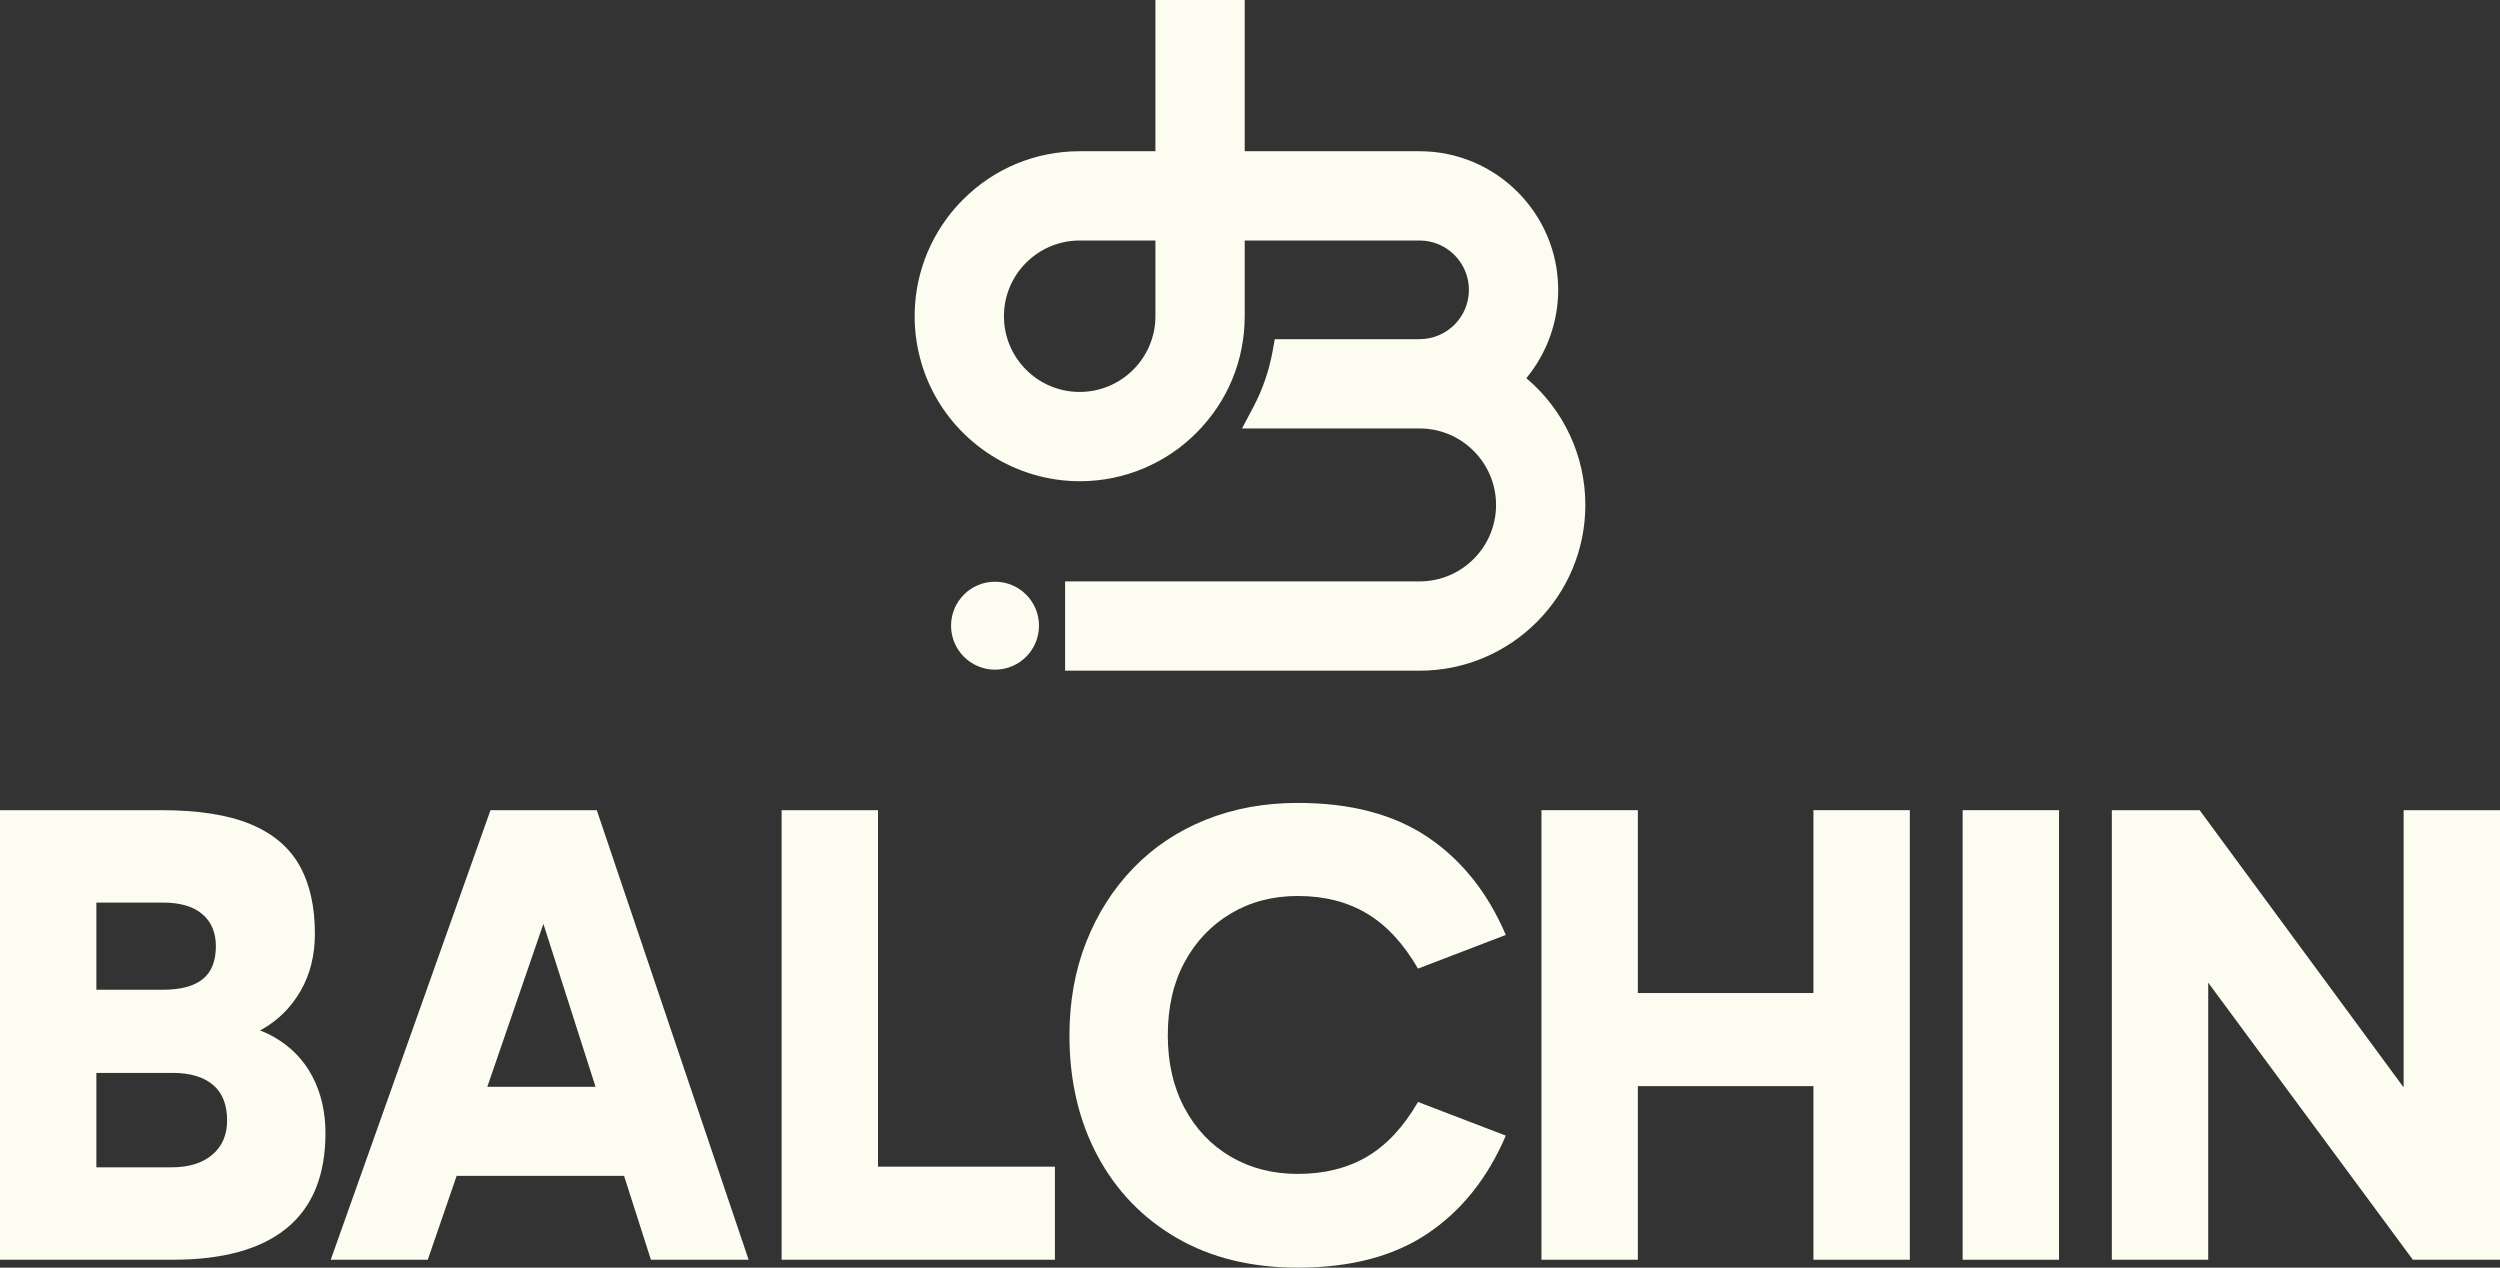
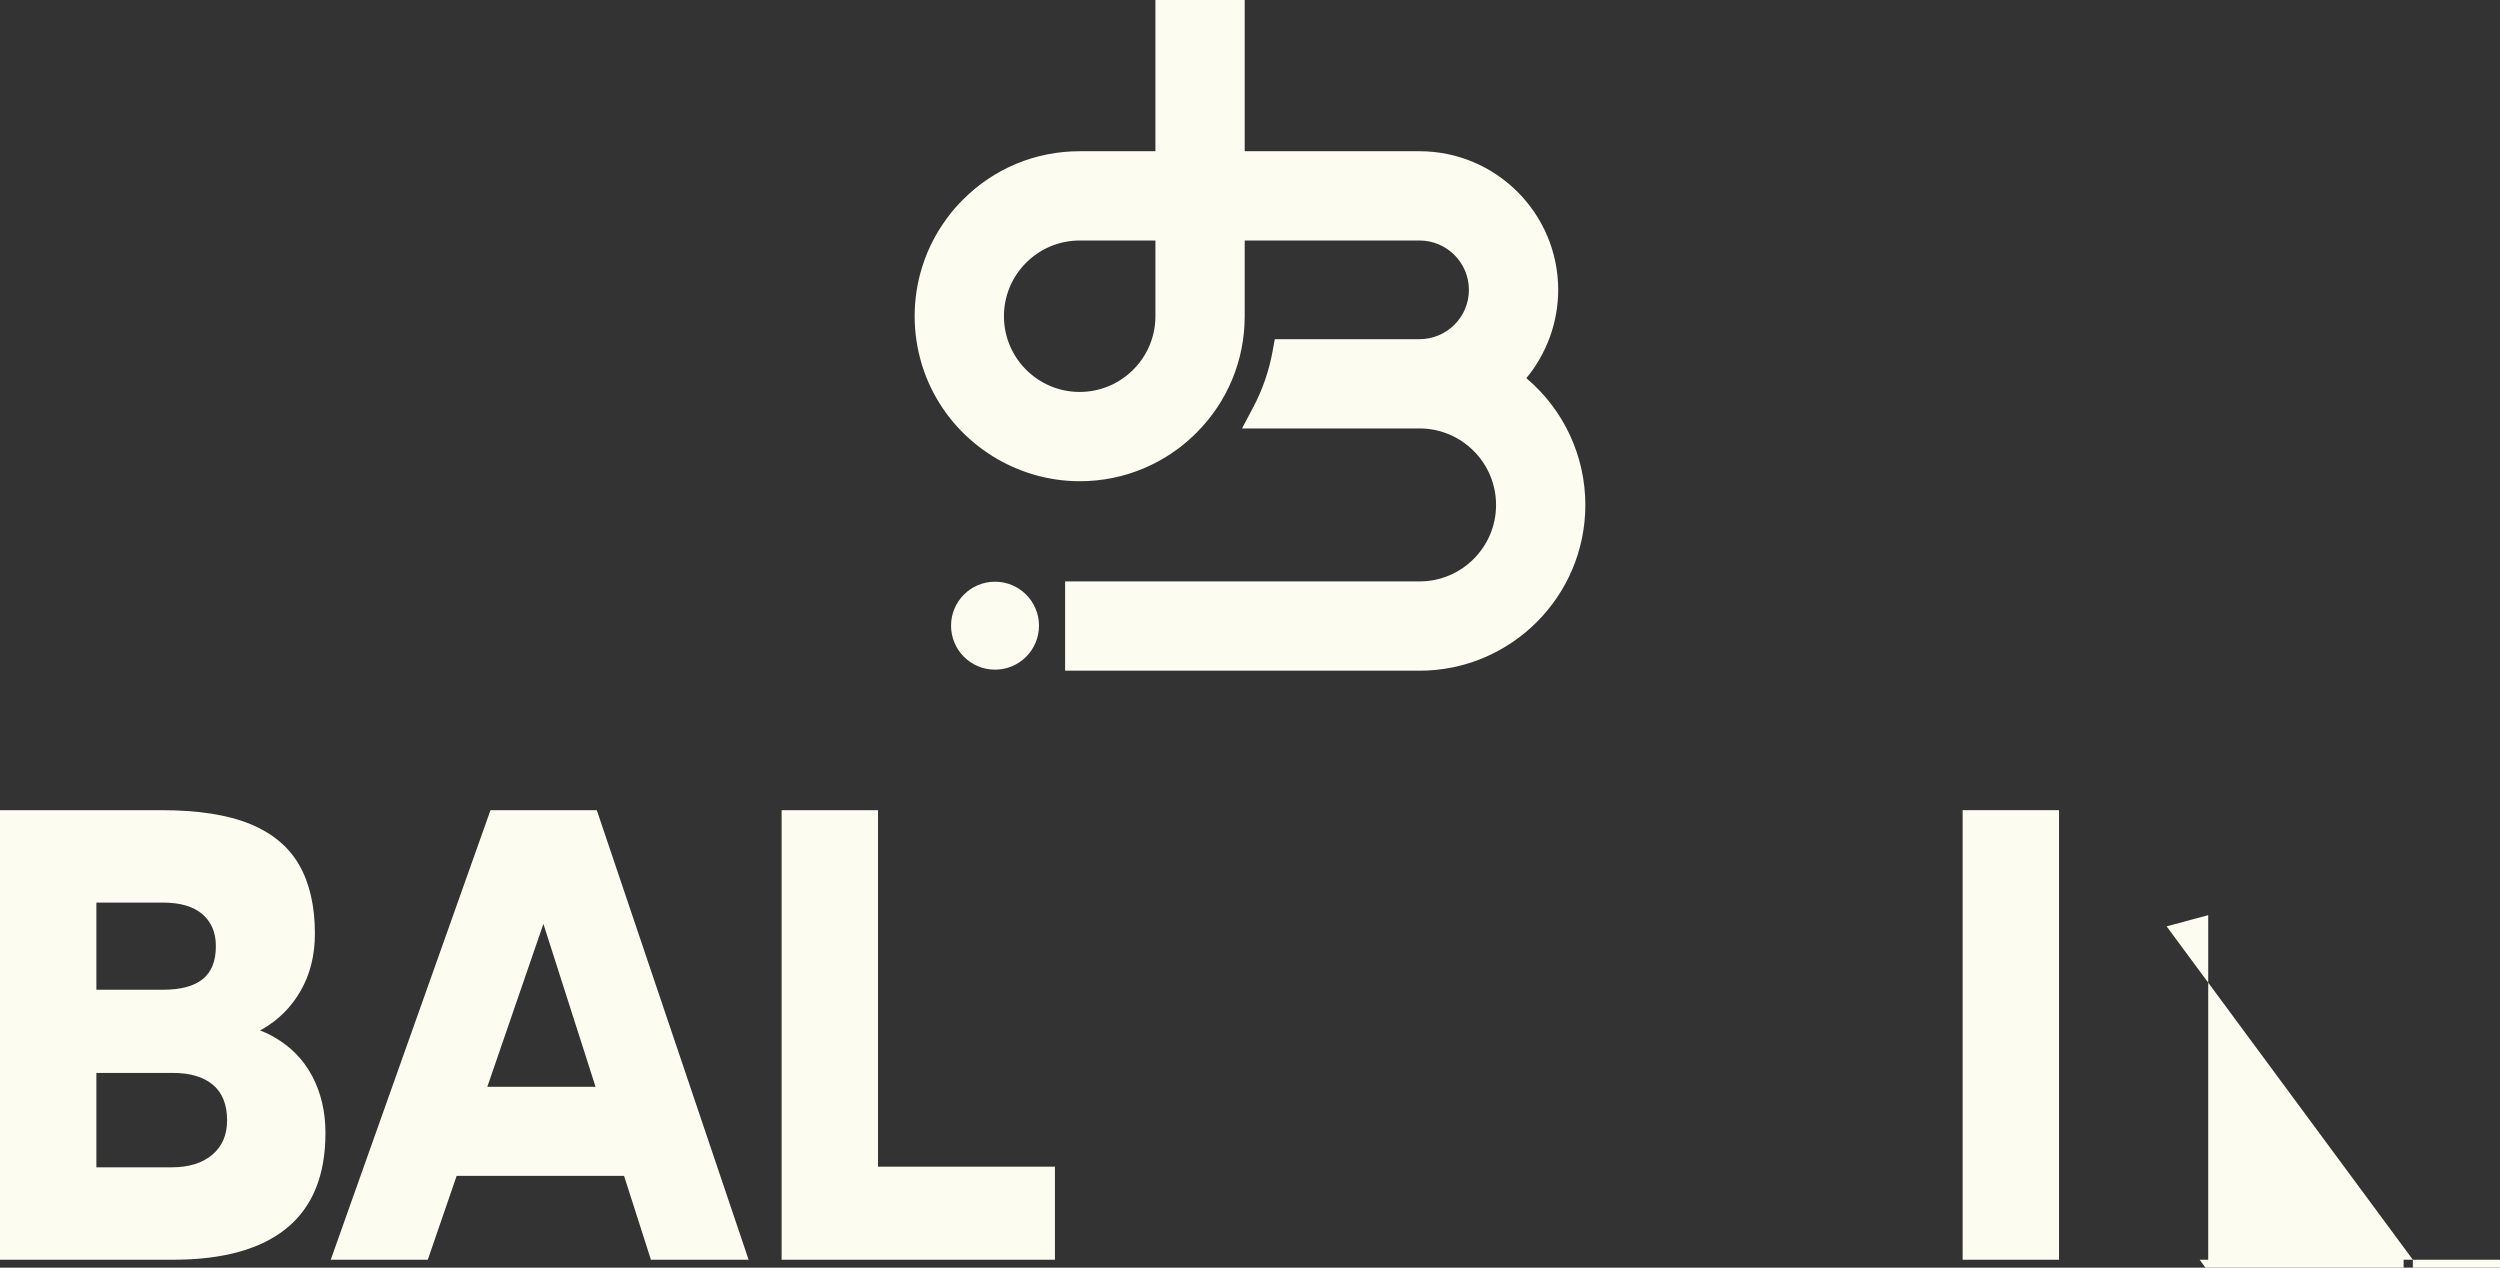
<svg xmlns="http://www.w3.org/2000/svg" id="a" data-name="Layer 1" width="2035.389" height="1032.071" viewBox="0 0 2035.389 1032.071">
  <rect x="0" y="0" width="2035.389" height="1032.071" fill="#333333" stroke="none" />
  <g>
    <path d="M1242.681,307.884c16.611-20.072,25.932-45.602,25.932-71.885,0-62.24-50.635-112.879-112.875-112.879h-142.355V0h-72.694v123.119h-61.642c-35.911,0-69.648,13.984-94.881,39.277-4.553,4.453-8.86,9.394-12.861,14.784-1.238,1.694-2.43,3.393-3.635,5.156-2.521,3.699-4.8,7.444-6.741,11.048-4.188,7.677-7.622,15.807-10.194,24.142-4.023,12.897-6.07,26.334-6.07,39.93,0,13.053,1.9,26.019,5.75,38.902l.817,2.585c1.831,5.731,4.092,11.372,6.705,16.738,22.264,46.237,69.803,76.11,121.109,76.11,18.2,0,35.801-3.558,52.343-10.586,3.832-1.64,7.732-3.512,11.765-5.649,3.992-2.201,7.59-4.393,10.86-6.618,1.8-1.183,3.558-2.457,5.44-3.841,5.069-3.804,9.97-8.07,14.555-12.66,25.388-25.333,39.373-59.061,39.373-94.981v-61.637h142.355c22.155,0,40.181,18.022,40.181,40.181s-18.026,40.135-40.181,40.135l-11.861.041h-106.006l-1.768,9.737c-2.9,15.976-8.179,31.284-15.701,45.515l-9.193,17.396h144.529c34.349,0,62.29,27.946,62.29,62.29s-27.941,62.249-62.29,62.249h-288.574v72.689h288.574c74.434,0,134.984-60.536,134.984-134.938,0-40.04-17.739-77.709-48.041-103.229ZM940.689,257.454c0,33.993-27.672,61.646-61.687,61.646s-61.642-27.654-61.642-61.646,27.654-61.637,61.642-61.637h61.687v61.637Z" fill="#fcfcf0" stroke-width="0" />
    <path d="M810.102,473.603c-19.771,0-35.797,16.03-35.797,35.801s16.026,35.801,35.797,35.801,35.801-16.03,35.801-35.801-16.026-35.801-35.801-35.801Z" fill="#fcfcf0" stroke-width="0" />
  </g>
  <g>
    <path d="M.001,1025.624v-366.019h131.144c30.099,0,54.284,3.762,72.559,11.287,18.274,7.525,31.618,18.728,40.042,33.592,8.414,14.873,12.631,33.416,12.631,55.628,0,17.56-3.855,33.054-11.557,46.491-7.709,13.437-18.189,23.917-31.441,31.442-13.261,7.524-28.31,11.287-45.148,11.287l1.613-17.199c21.138,0,38.697,3.947,52.672,11.825,13.975,7.886,24.539,18.635,31.711,32.248,7.164,13.622,10.75,29.023,10.75,46.223,0,34.398-10.48,60.197-31.442,77.396-20.962,17.199-51.866,25.799-92.714,25.799H.001ZM78.472,699.916v281.635l-27.948-31.173h89.221c13.974,0,24.992-3.401,33.055-10.212,8.062-6.802,12.093-16.124,12.093-27.949,0-12.899-3.854-22.574-11.556-29.023-7.709-6.45-18.542-9.674-32.517-9.674H50.524v-67.722h82.233c14.327,0,25.076-2.864,32.248-8.6,7.164-5.728,10.75-14.688,10.75-26.874,0-11.102-3.679-19.794-11.019-26.067-7.349-6.265-18.005-9.406-31.979-9.406H52.673l25.799-34.936Z" fill="#fcfcf0" stroke-width="0" />
    <path d="M269.273,1025.624l130.068-366.019h86.533l123.618,366.019h-79.546l-99.97-312.271h25.799l-107.494,312.271h-79.009ZM349.356,884.807h171.991v72.559h-171.991v-72.559Z" fill="#fcfcf0" stroke-width="0" />
    <path d="M858.875,1025.624h-222.514v-366.019h78.472v319.796l-19.887-29.561h163.929v75.784Z" fill="#fcfcf0" stroke-width="0" />
-     <path d="M1056.663,1032.074c-37.983,0-70.862-8.062-98.626-24.187-27.772-16.124-49.271-38.429-64.496-66.915-15.234-28.486-22.843-61.18-22.843-98.089,0-27.587,4.568-52.941,13.705-76.052,9.138-23.111,21.944-43.174,38.43-60.197,16.477-17.015,36.095-30.099,58.854-39.236,22.75-9.137,47.742-13.705,74.977-13.705,42.998,0,78.287,9.322,105.883,27.948,27.587,18.635,48.725,45.148,63.422,79.546l-71.484,27.411c-11.824-20.424-25.715-35.381-41.654-44.879-15.947-9.49-34.667-14.243-56.166-14.243-20.424,0-38.613,4.753-54.553,14.243-15.948,9.498-28.486,22.666-37.623,39.504-9.138,16.846-13.706,36.733-13.706,59.659,0,22.574,4.568,42.376,13.706,59.391,9.137,17.023,21.675,30.191,37.623,39.504,15.939,9.322,34.129,13.974,54.553,13.974,21.499,0,40.219-4.652,56.166-13.974,15.939-9.313,29.83-24.186,41.654-44.61l71.484,27.411c-14.697,34.398-35.835,60.919-63.422,79.546-27.596,18.635-62.885,27.949-105.883,27.949Z" fill="#fcfcf0" stroke-width="0" />
-     <path d="M1254.99,1025.624v-366.019h78.472v366.019h-78.472ZM1305.512,884.269v-75.783h197.253v75.783h-197.253ZM1476.428,1025.624v-366.019h78.472v366.019h-78.472Z" fill="#fcfcf0" stroke-width="0" />
    <path d="M1676.366,1025.624h-78.472v-366.019h78.472v366.019Z" fill="#fcfcf0" stroke-width="0" />
-     <path d="M1964.446,1025.624l-200.478-271.423,33.861-9.137v280.561h-78.472v-366.019h71.484l196.177,266.586-30.098,5.375v-271.961h78.471v366.019h-70.946Z" fill="#fcfcf0" stroke-width="0" />
+     <path d="M1964.446,1025.624l-200.478-271.423,33.861-9.137v280.561h-78.472h71.484l196.177,266.586-30.098,5.375v-271.961h78.471v366.019h-70.946Z" fill="#fcfcf0" stroke-width="0" />
  </g>
</svg>